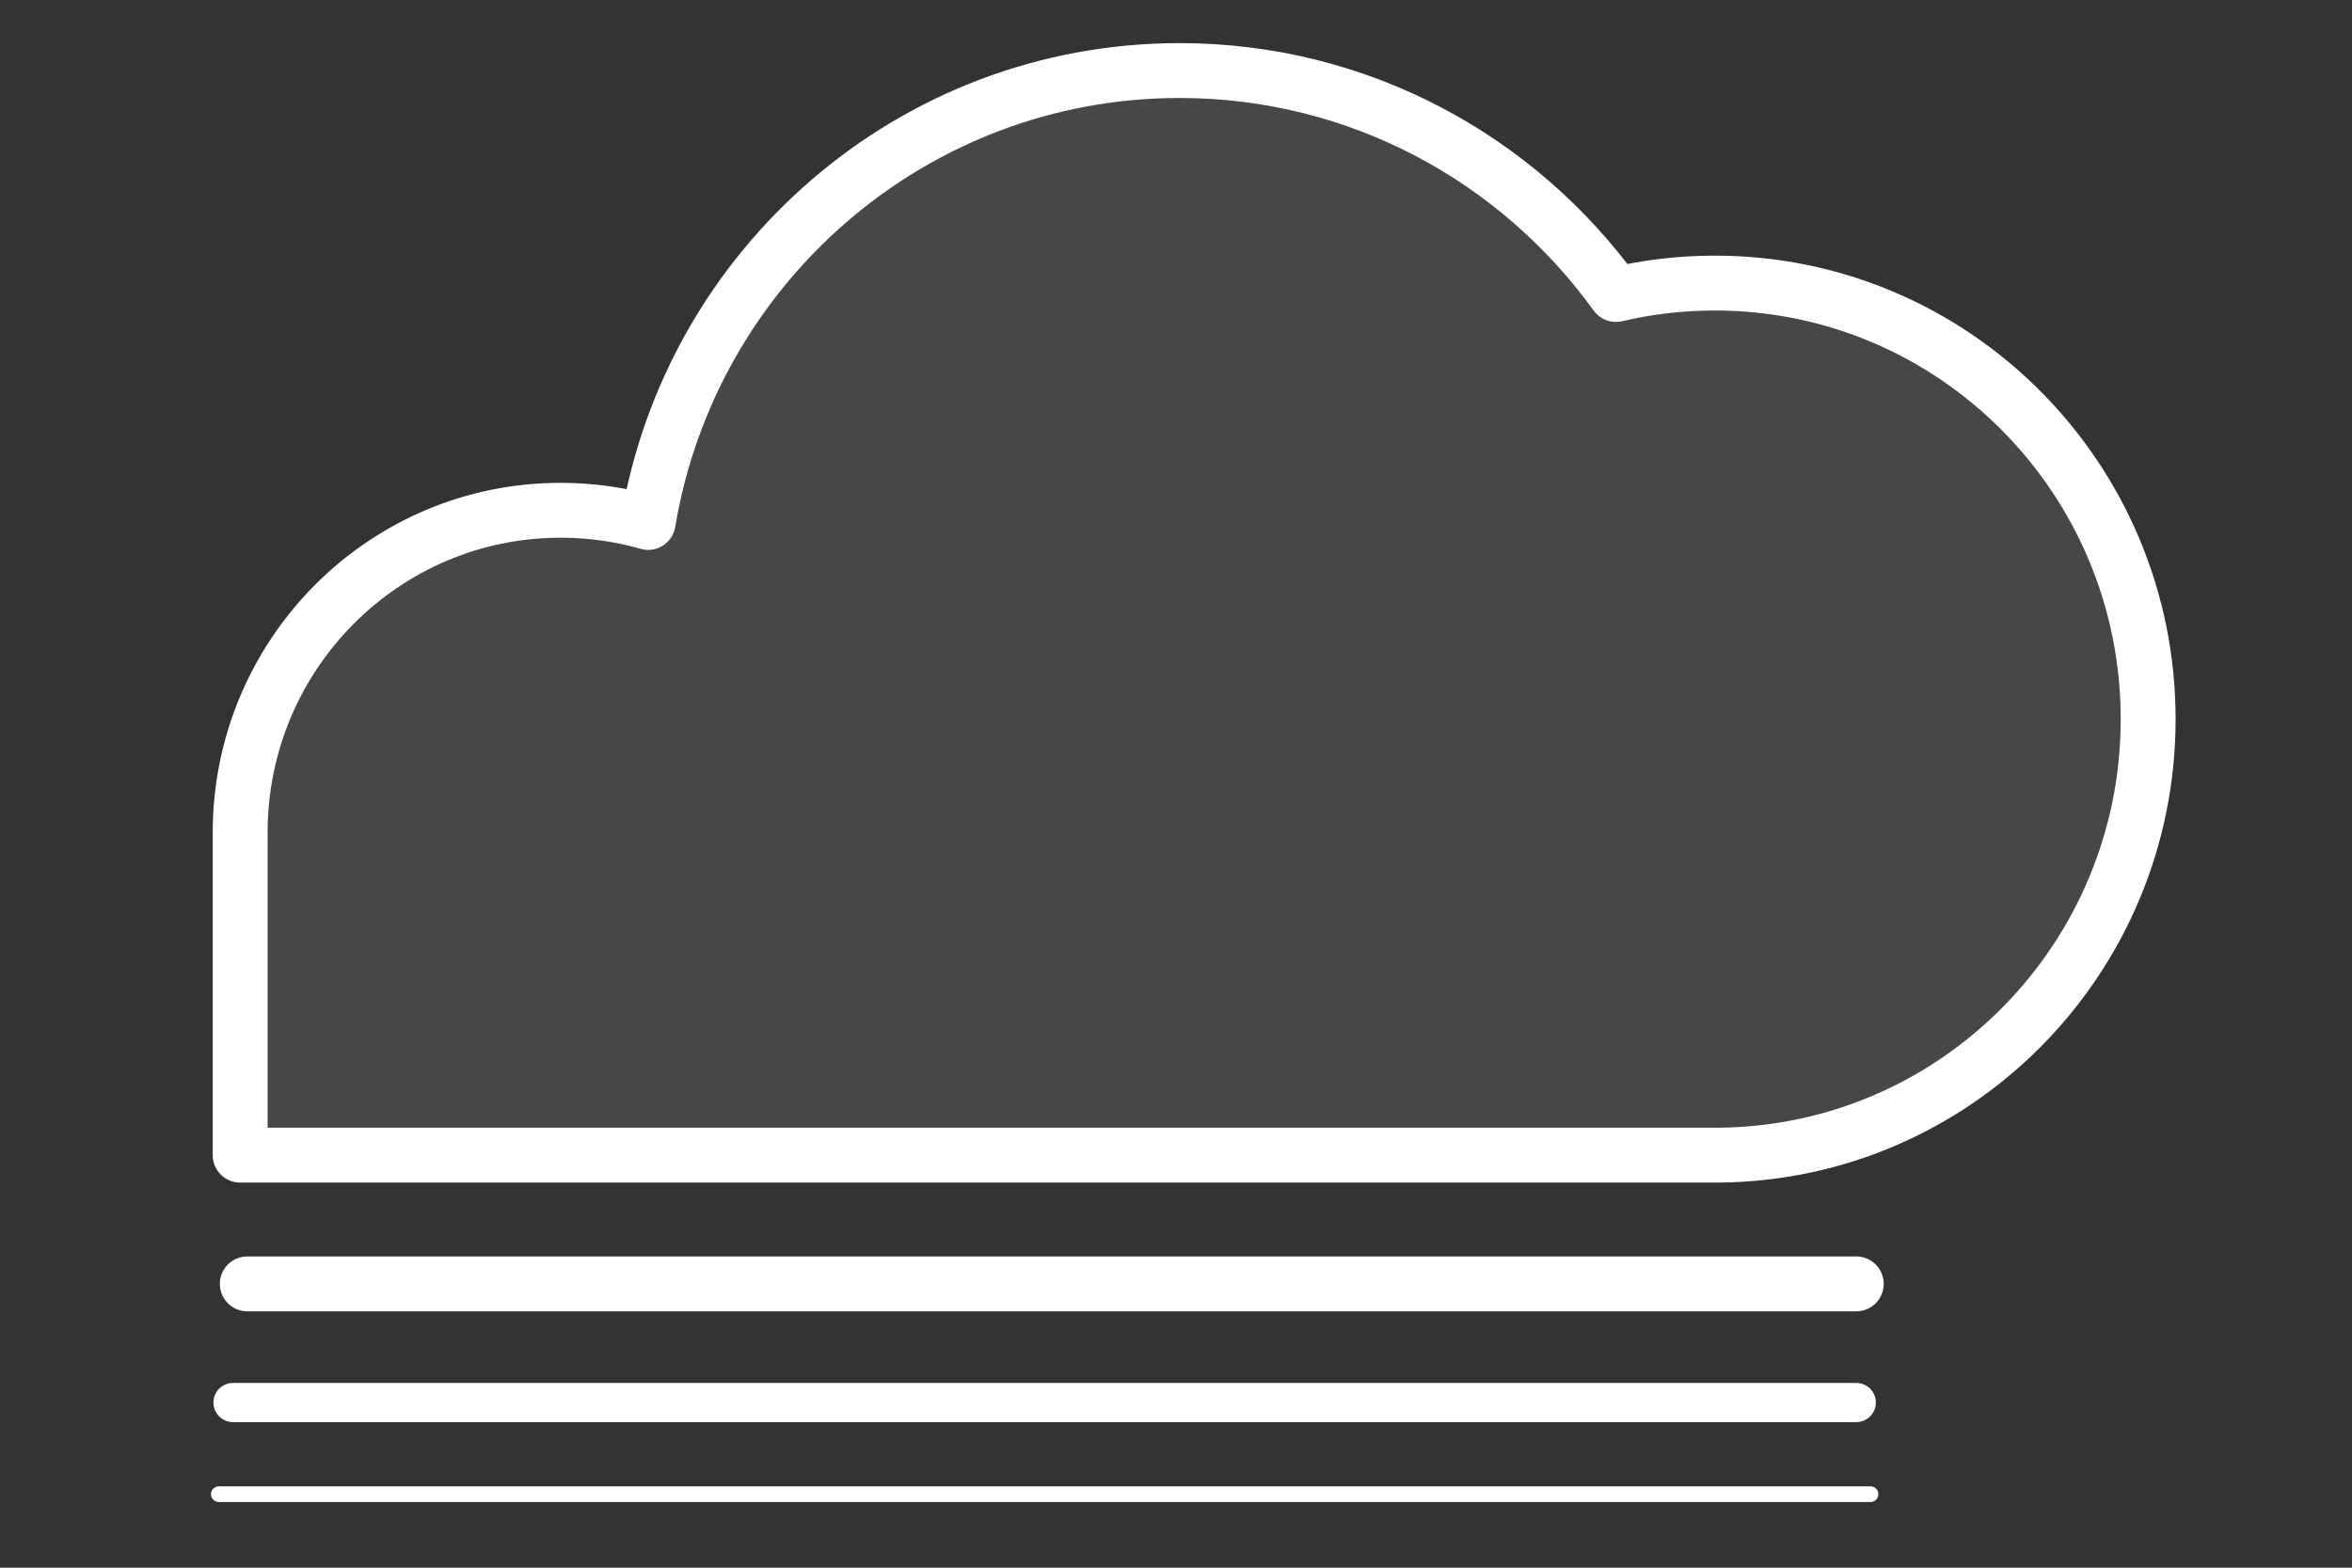
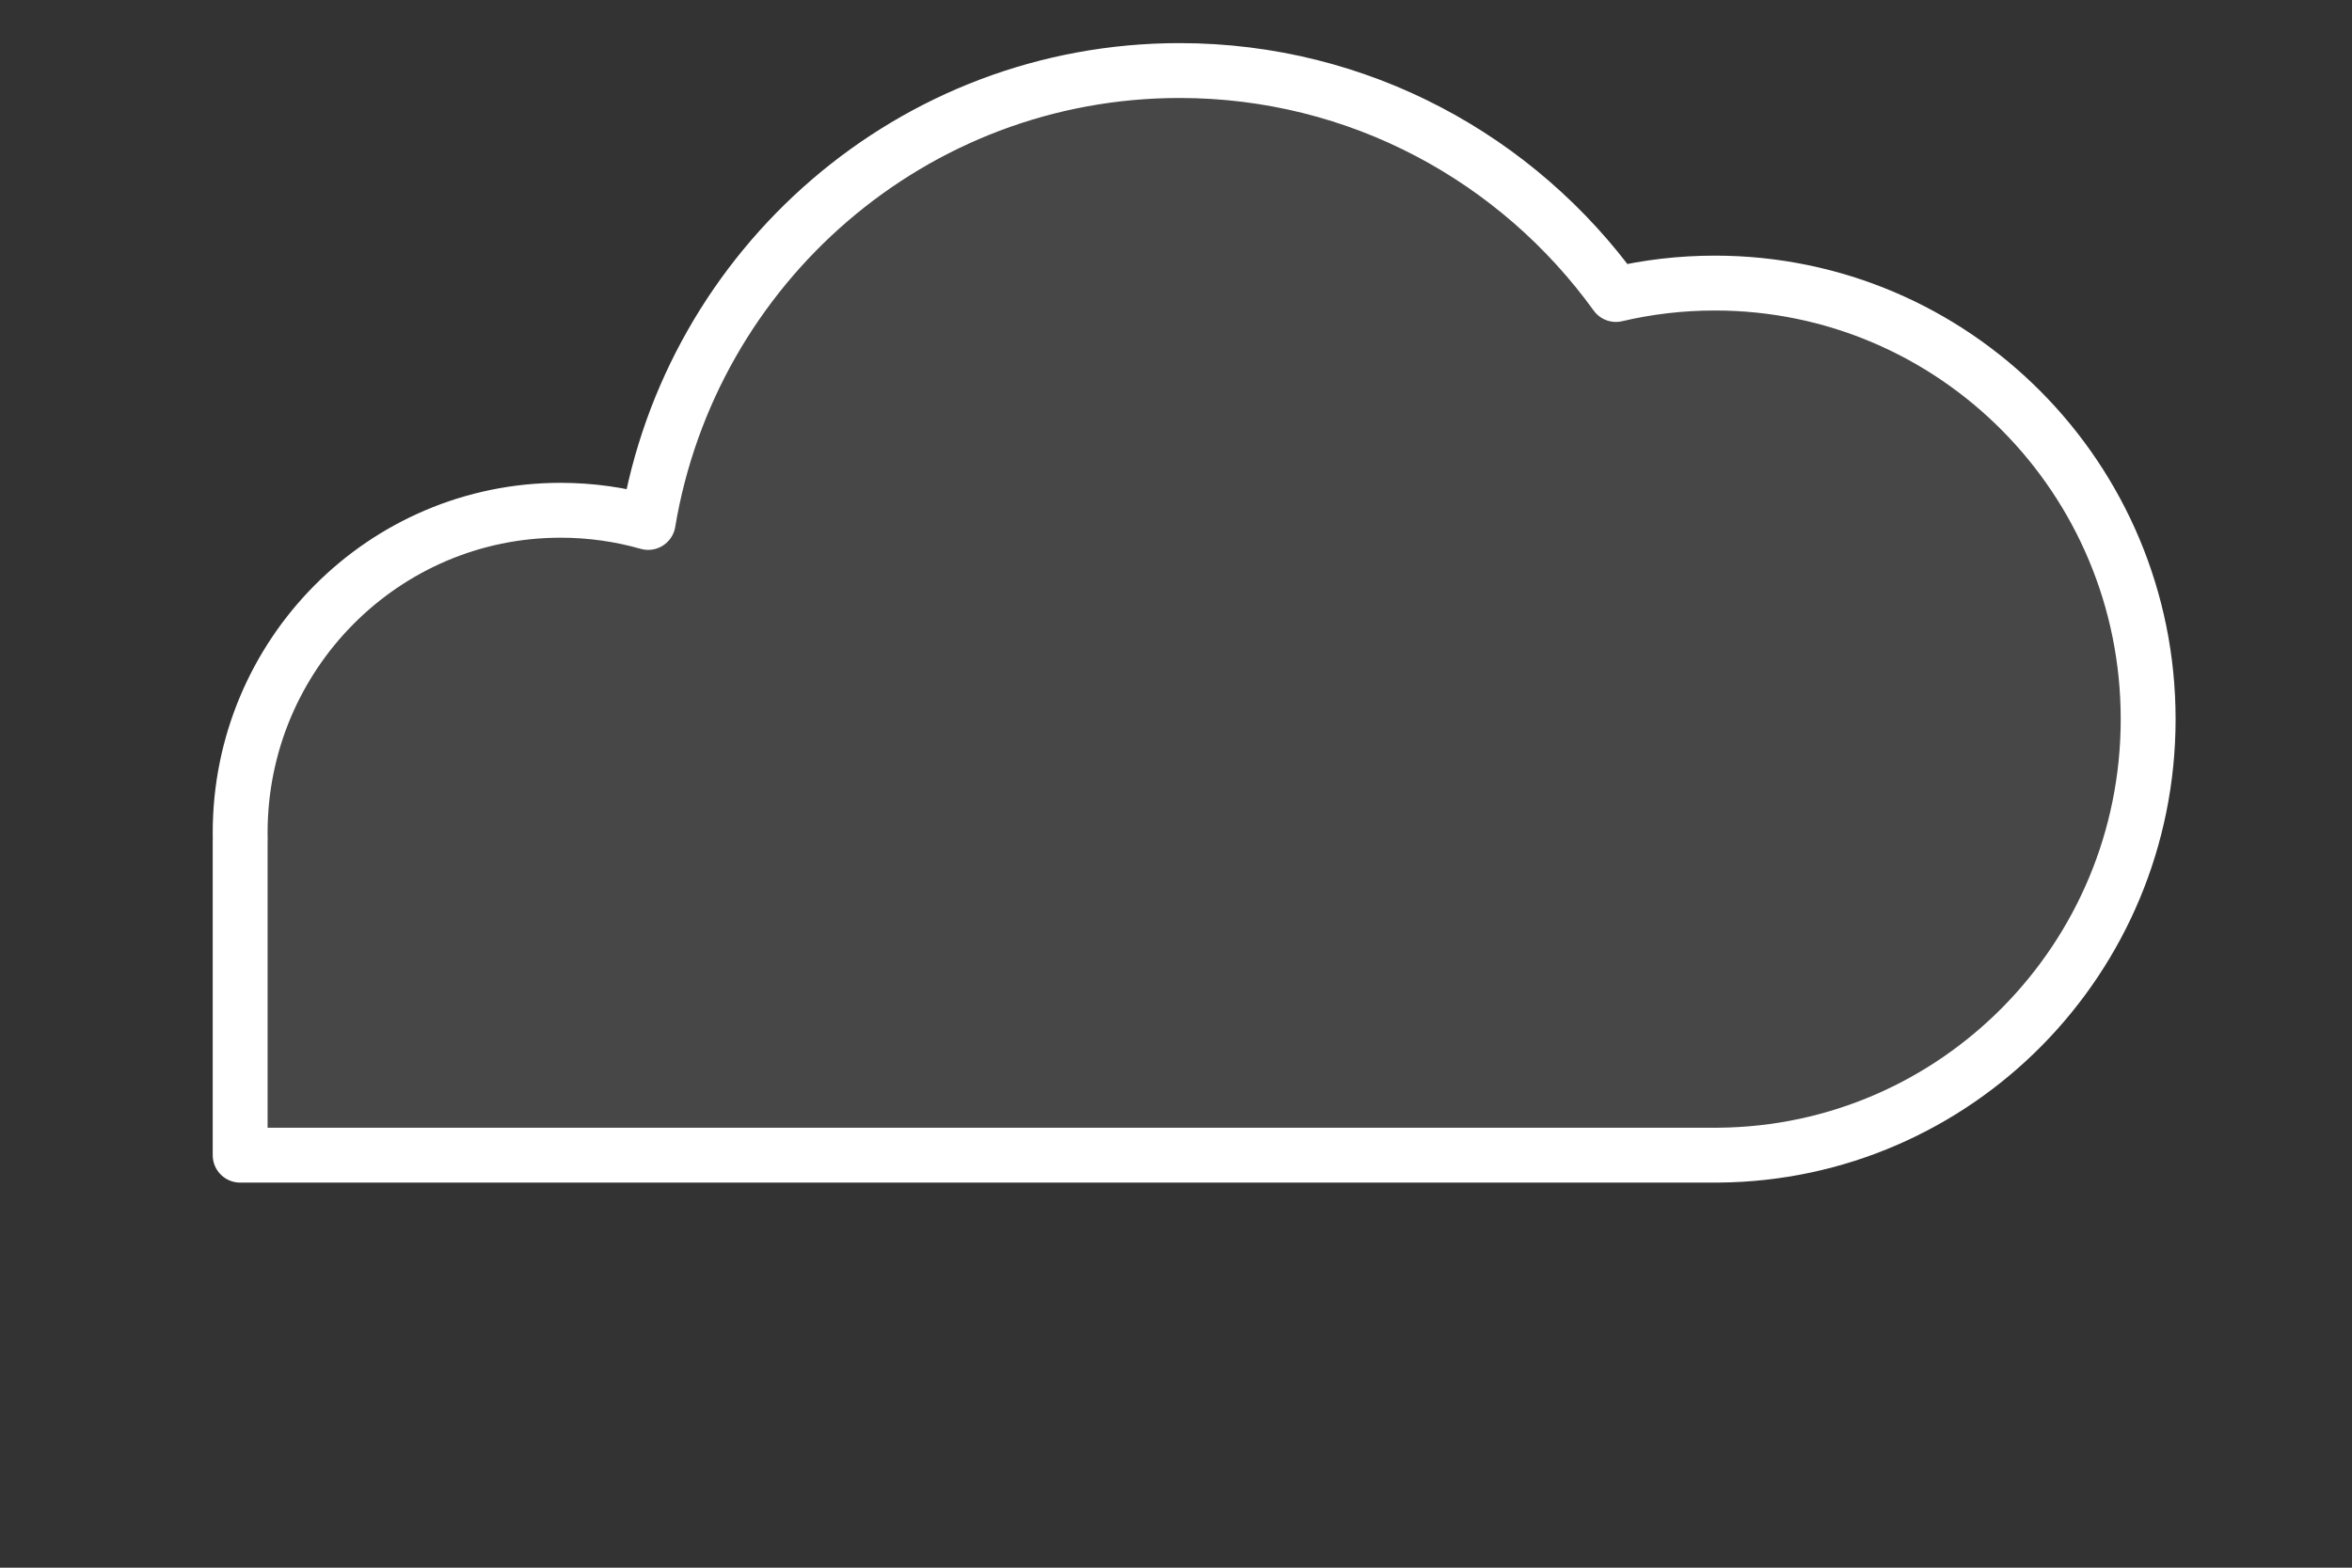
<svg xmlns="http://www.w3.org/2000/svg" xmlns:ns1="http://www.bohemiancoding.com/sketch/ns" width="300px" height="200px" viewBox="0 0 300 200" version="1.1">
  <rect x="0" y="0" width="300" height="200" fill="#333333" stroke="none" />
  <title>Fog</title>
  <desc>Created with Sketch.</desc>
  <defs />
  <g id="Icons" stroke="none" stroke-width="1" fill="none" fill-rule="evenodd" ns1:type="MSPage">
    <g id="Fog" ns1:type="MSArtboardGroup" stroke="#FFFFFF">
      <g id="Fog-2" ns1:type="MSLayerGroup" transform="translate(27, 9)">
        <path d="M192.196,138.37 C222.506,138.119 247,113.31 247,82.743 C247,52.02 222.255,27.113 191.731,27.113 C187.389,27.113 183.164,27.617 179.111,28.57 C166.617,11.257 146.344,0 123.458,0 C89.4,0 61.127,24.932 55.672,57.652 C52.122,56.639 48.376,56.097 44.503,56.097 C21.931,56.097 3.632,74.515 3.632,97.235 C3.632,97.547 3.636,97.859 3.643,98.17 L3.632,98.17 L3.632,138.372 L192.196,138.372 Z" id="Cloud-2" stroke-width="7" stroke-linejoin="round" fill-opacity="0.1" fill="#FFFFFF" ns1:type="MSShapeGroup" />
-         <path d="M4.54,154.793 L209.768,154.793" id="Line" stroke-width="7" stroke-linecap="round" ns1:type="MSShapeGroup" />
-         <path d="M2.724,169.929 L209.768,169.929" id="Line-2" stroke-width="5" stroke-linecap="round" ns1:type="MSShapeGroup" />
-         <path d="M0.908,181.624 L211.585,181.624" id="Line-3" stroke-width="2" stroke-linecap="round" ns1:type="MSShapeGroup" />
      </g>
    </g>
  </g>
</svg>